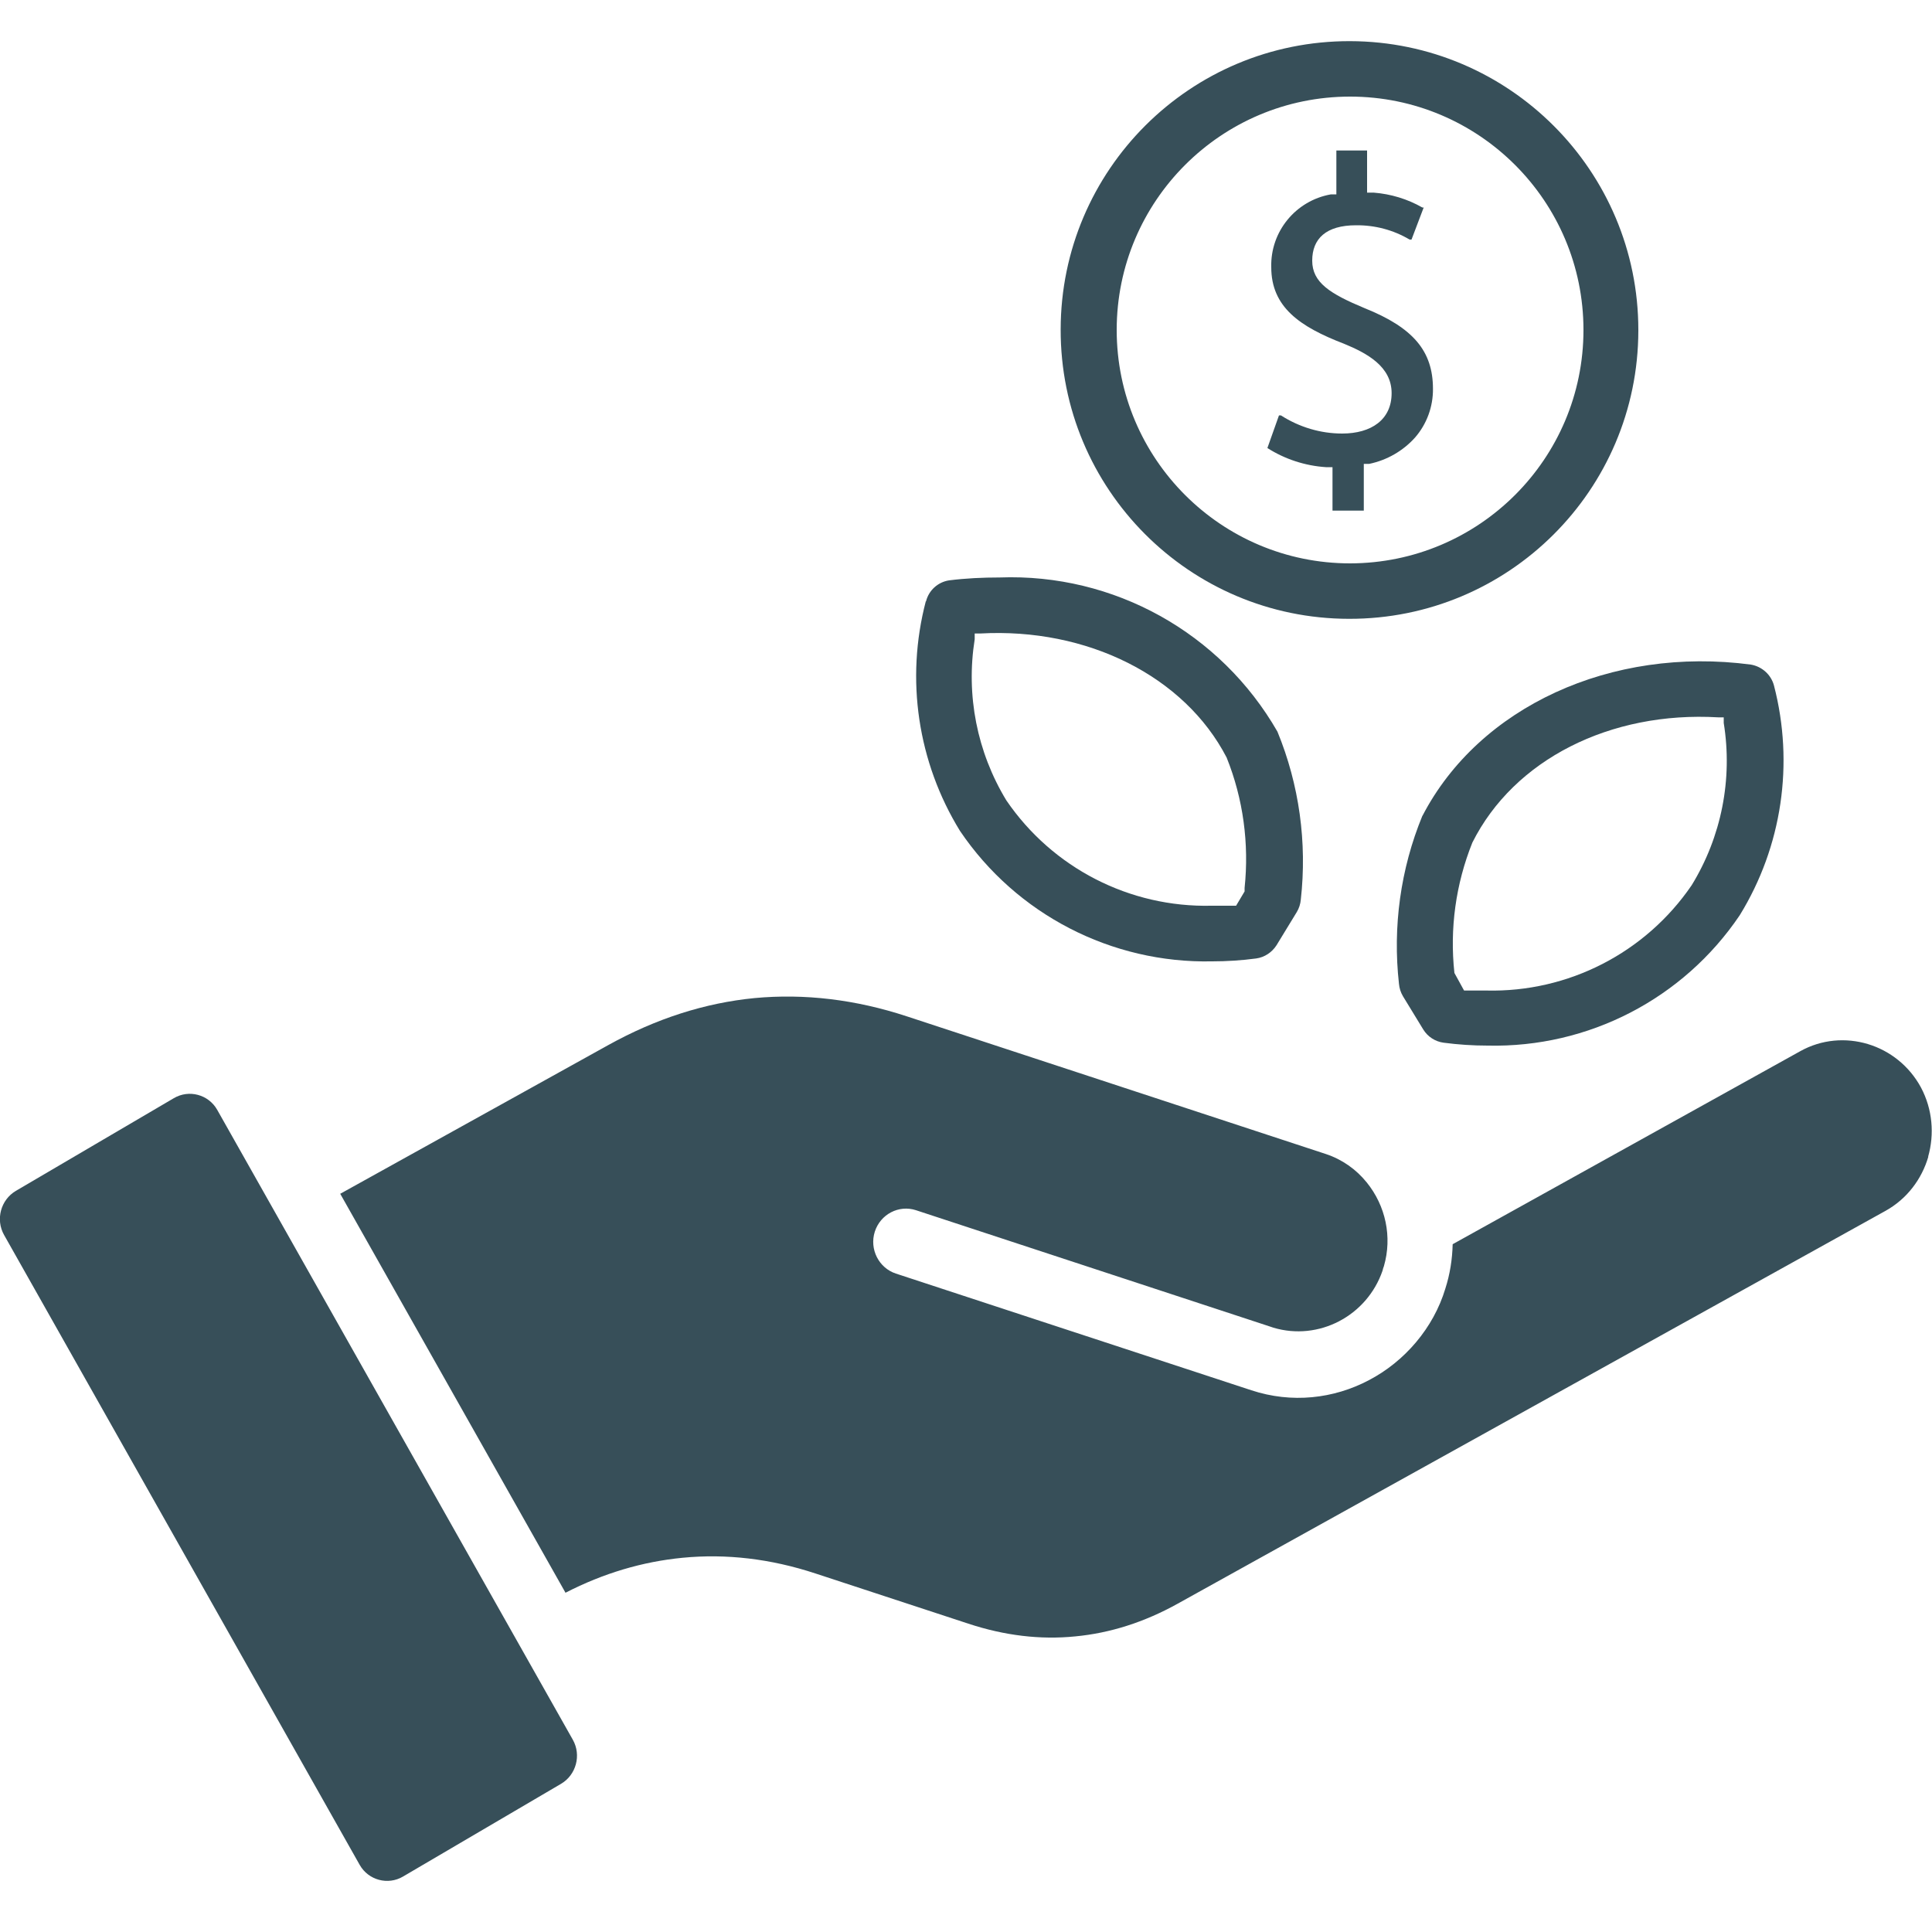
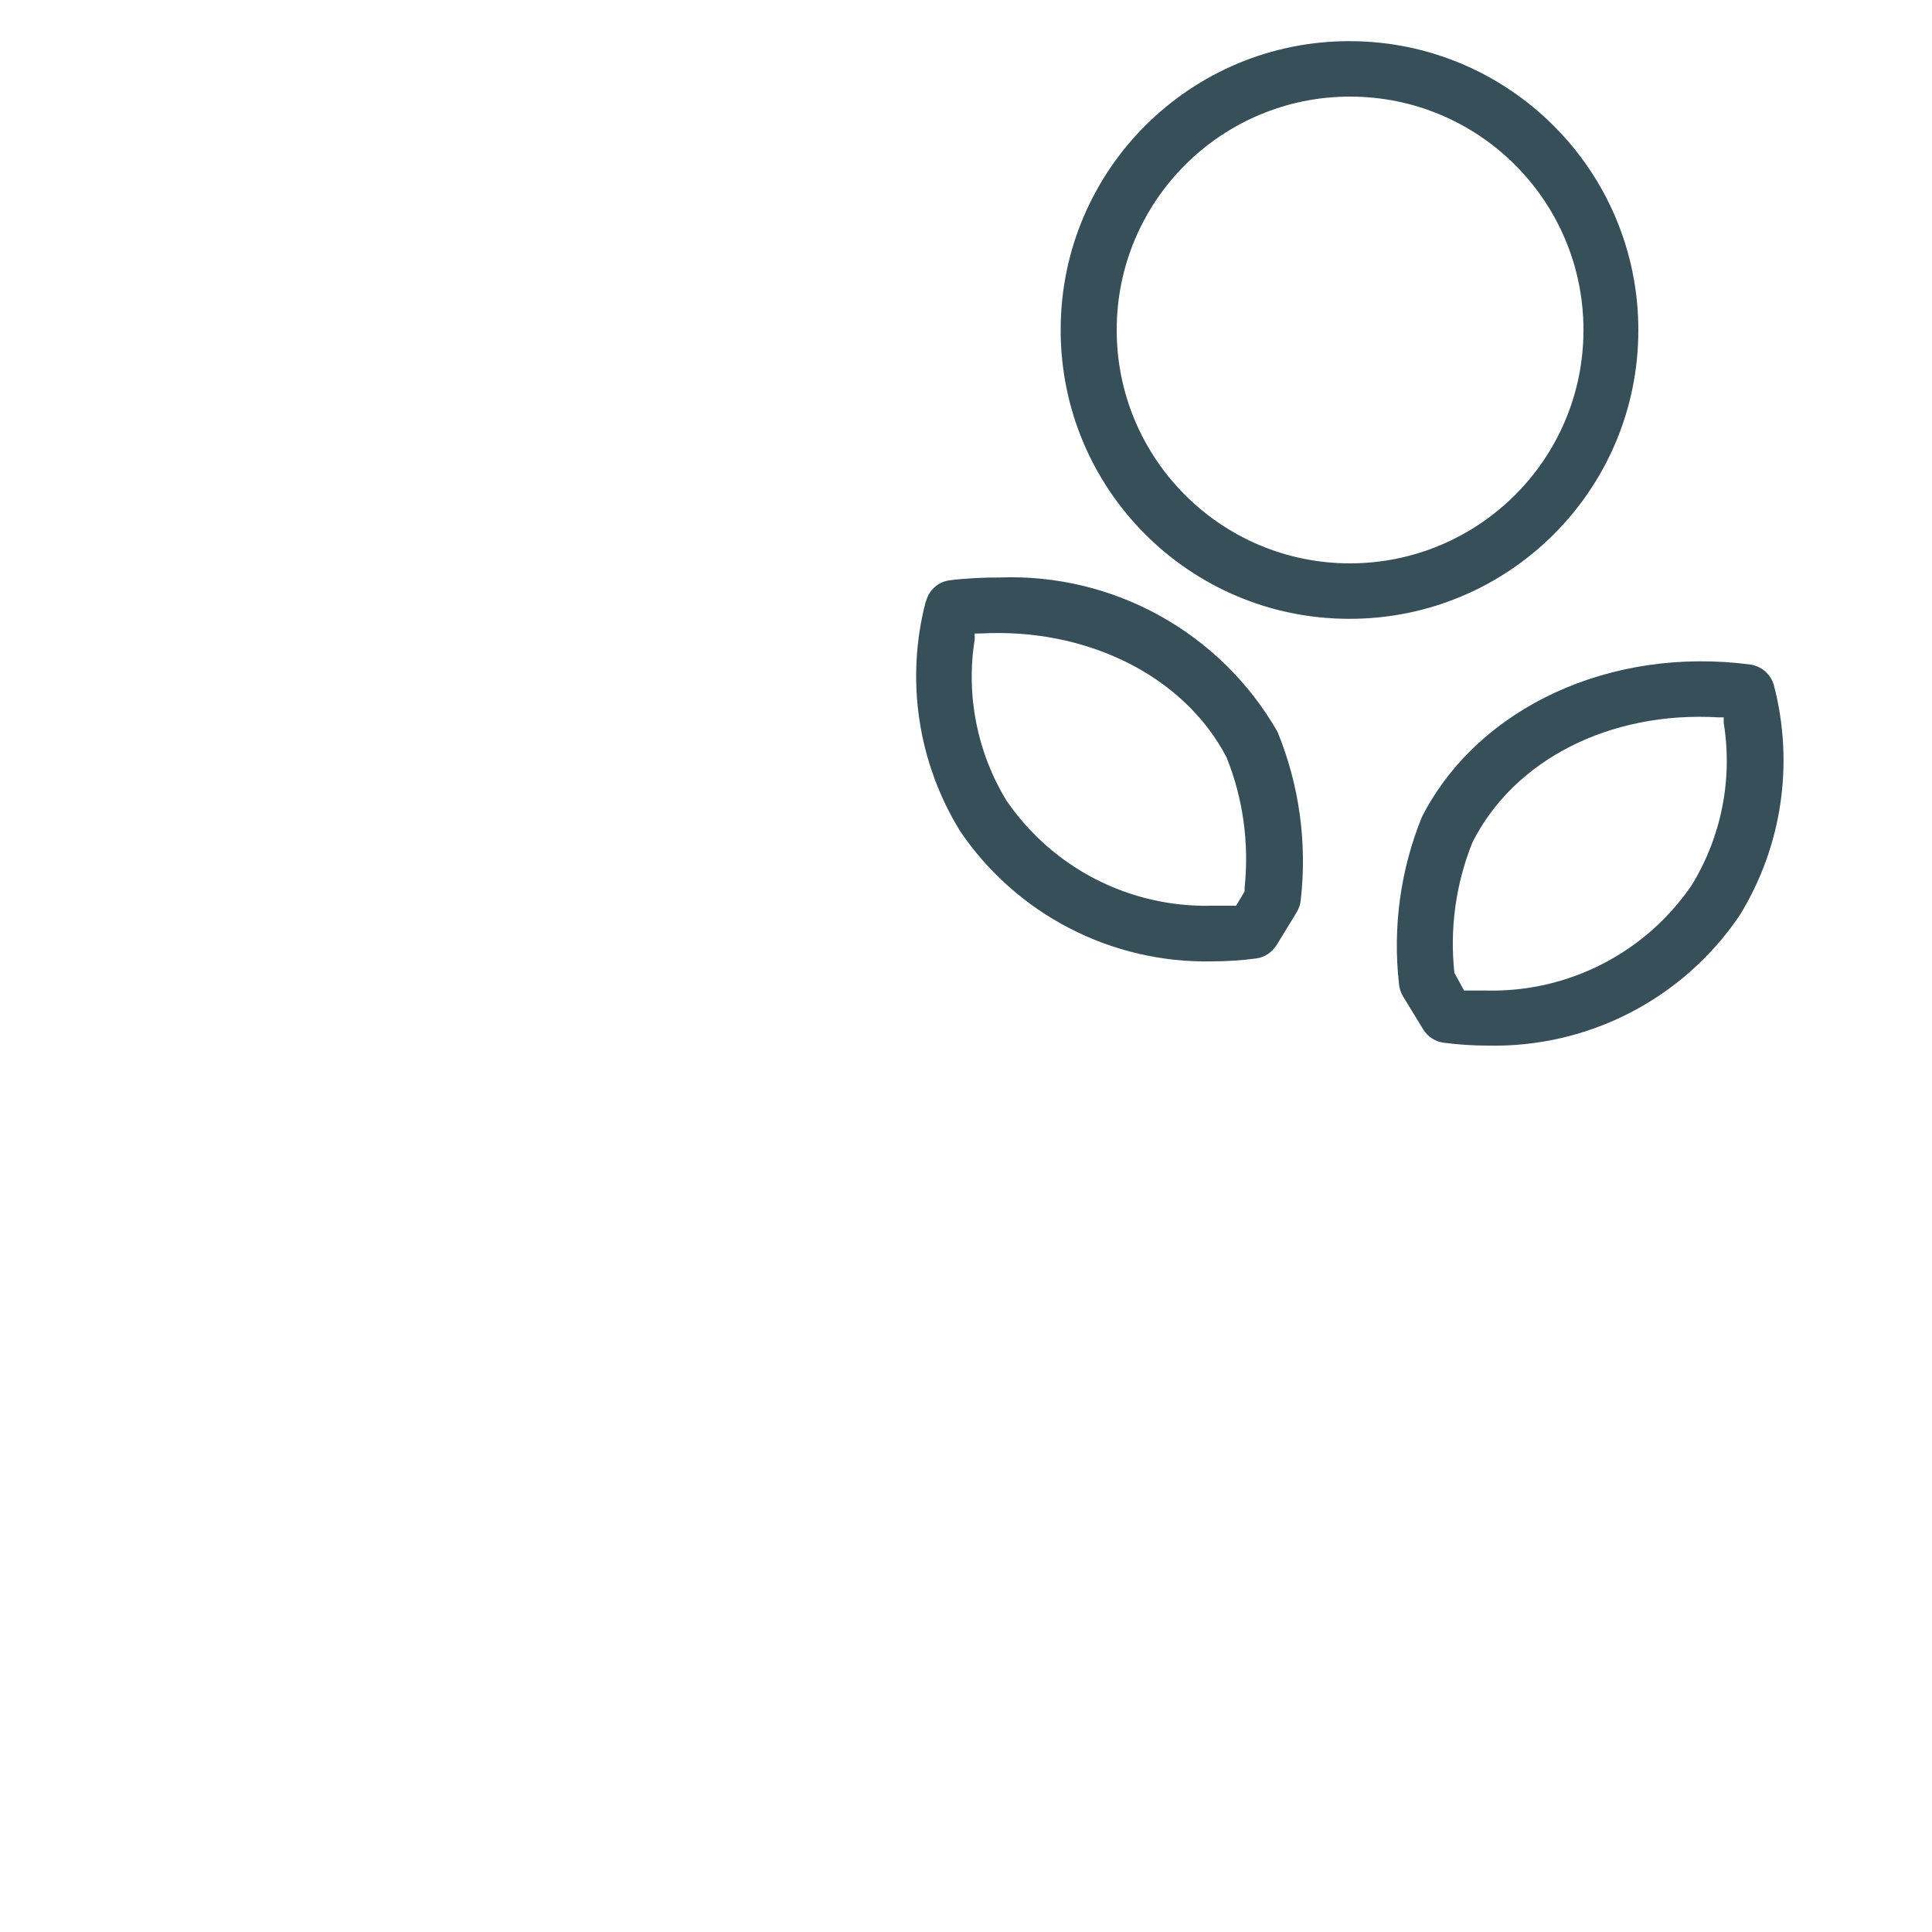
<svg xmlns="http://www.w3.org/2000/svg" id="Layer_1" viewBox="0 0 100 100">
  <defs>
    <style>      .st0 {        fill: #374f59;      }    </style>
  </defs>
  <path class="st0" d="M69.88,2.13c-8.26-.02-14.97,6.66-14.98,14.92-.02,8.26,6.66,14.97,14.92,14.98,8.26.02,14.97-6.66,14.98-14.92,0,0,0-.02,0-.03,0-8.24-6.68-14.93-14.92-14.95ZM69.88,29.16c-6.67,0-12.08-5.41-12.08-12.08,0-6.67,5.41-12.08,12.08-12.08s12.08,5.41,12.08,12.08c0,6.67-5.41,12.07-12.08,12.08Z" />
-   <path class="st0" d="M74.17,20.13c0-1.96-1.02-3.17-3.54-4.18-1.8-.75-2.71-1.33-2.71-2.46s.71-1.83,2.27-1.83c.97-.01,1.93.24,2.77.74h.1l.63-1.66h-.07c-.77-.44-1.63-.7-2.52-.77h-.34v-2.18h-1.59v2.27h-.28c-1.82.32-3.14,1.92-3.09,3.77,0,2.06,1.47,3.08,3.76,3.96,1.22.5,2.47,1.19,2.47,2.56s-1.05,2.09-2.56,2.09c-1.12,0-2.22-.33-3.17-.94h-.1l-.6,1.69c.91.58,1.96.92,3.03.99h.34v2.25h1.62v-2.42h.28c.91-.19,1.74-.66,2.37-1.36.61-.7.94-1.6.93-2.53Z" />
  <path class="st0" d="M47.92,31.12c-1.06,4.04-.42,8.33,1.77,11.89,2.92,4.32,7.84,6.86,13.05,6.75.76,0,1.53-.05,2.28-.15.43-.06.81-.31,1.05-.68l1.05-1.72c.12-.2.19-.42.21-.65.33-2.95-.08-5.94-1.21-8.69-2.94-5.12-8.47-8.2-14.38-7.98-.88,0-1.75.04-2.62.15-.58.09-1.05.52-1.19,1.09ZM50.45,33.08v-.29h.28c5.54-.31,10.58,2.21,12.76,6.42.86,2.14,1.17,4.46.93,6.75v.18l-.44.74h-1.27c-4.24.1-8.23-1.95-10.62-5.45-1.52-2.5-2.1-5.45-1.64-8.34Z" />
  <path class="st0" d="M73.62,42.23c-1.13,2.75-1.54,5.74-1.21,8.69.02.23.09.45.21.65l1.05,1.72c.23.37.61.62,1.05.68.76.1,1.52.15,2.28.15,5.21.12,10.13-2.42,13.05-6.75,2.19-3.56,2.82-7.85,1.77-11.89-.15-.56-.62-.98-1.19-1.08-7.23-.96-14.07,2.18-17,7.82ZM88.93,37.13h.29v.29c.47,2.91-.12,5.89-1.66,8.4-2.39,3.5-6.39,5.55-10.62,5.45h-1.16l-.5-.91c-.25-2.29.07-4.61.93-6.75,2.15-4.29,7.13-6.81,12.73-6.48Z" />
-   <path class="st0" d="M99.81,59.87c-.34,1.16-1.1,2.18-2.21,2.8l-36.65,20.34c-1.73.96-3.5,1.52-5.3,1.69-1.8.18-3.65-.04-5.53-.66l-7.92-2.6c-2.31-.76-4.61-1.03-6.87-.81-2.07.2-4.1.8-6.06,1.81l-11.66-20.65,13.88-7.7c2.47-1.37,5-2.18,7.57-2.43,2.58-.24,5.22.07,7.89.95l21.67,7.12c.85.28,1.58.8,2.12,1.47.98,1.21,1.33,2.82.89,4.34-.03.07-.05.14-.07.23-.81,2.35-3.31,3.65-5.65,2.95-.08-.03-.15-.05-.24-.08l-18.26-6c-.89-.29-1.84.21-2.13,1.11-.29.91.21,1.88,1.09,2.17l18.4,6.04c2.09.69,4.26.44,6.08-.52,1.86-.97,3.35-2.71,3.96-4.74.24-.75.36-1.51.38-2.3l17.99-9.99c1.11-.62,2.37-.71,3.5-.37,1.13.34,2.14,1.12,2.75,2.25.6,1.13.7,2.42.37,3.58h0Z" />
-   <path class="st0" d="M11.24,57.44c-.45-.79-1.46-1.06-2.24-.6L.82,61.64c-.78.46-1.06,1.48-.61,2.28l18.41,32.61c.45.79,1.46,1.06,2.24.6l8.18-4.8c.78-.46,1.06-1.48.61-2.28L11.24,57.44Z" />
</svg>